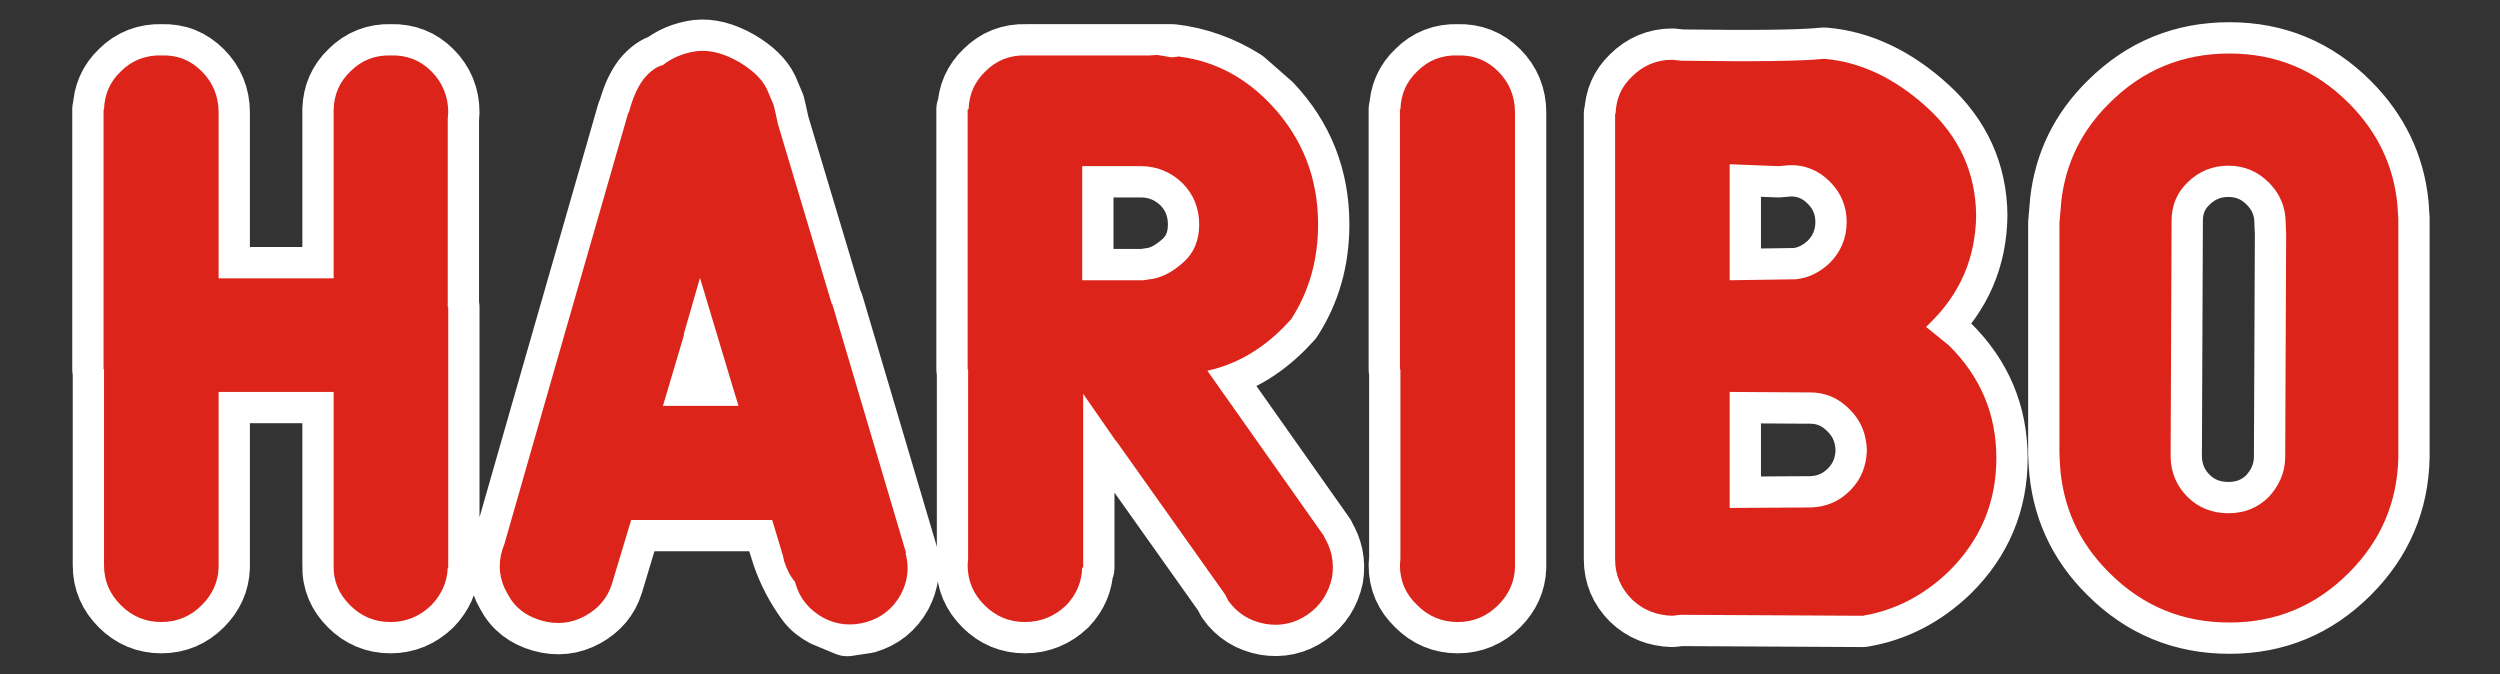
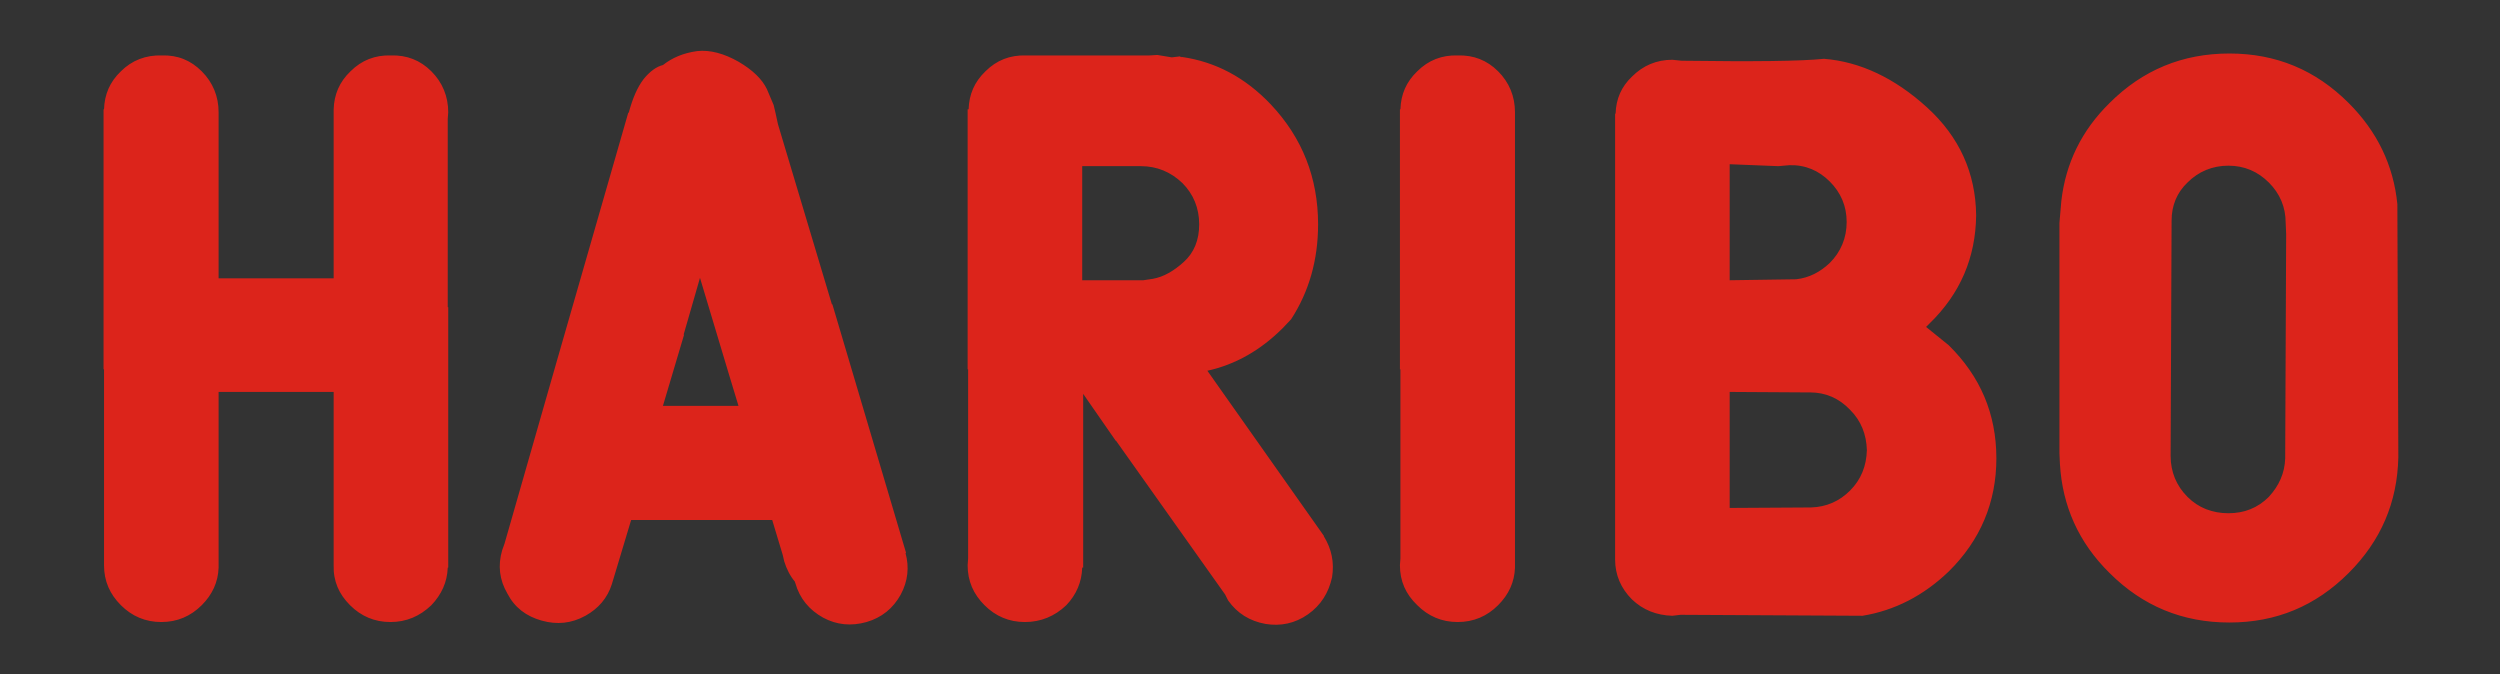
<svg xmlns="http://www.w3.org/2000/svg" version="1.0" width="100%" height="100%" id="Logo_HARIBO" xml:space="preserve" viewBox="0 0 734 198">
  <rect x="0" y="0" width="734" height="198" fill="#333333" stroke="none" />
  <defs id="defs5" />
-   <path d="M 427.979,16.276 C 432.643,16.135 436.6,17.69 439.851,20.94 C 443.101,24.191 444.798,28.29 444.798,32.954 L 444.798,166.657 C 444.656,170.897 442.96,174.572 439.851,177.681 C 436.6,180.932 432.643,182.628 427.979,182.628 C 423.315,182.628 419.357,180.932 416.106,177.681 C 412.714,174.431 411.018,170.615 411.018,165.951 L 411.16,163.972 L 411.16,108.427 L 411.018,108.427 L 411.018,32.106 L 411.16,32.106 C 411.301,27.724 412.856,24.05 416.106,20.94 C 419.357,17.69 423.315,16.135 427.979,16.276 M 365.226,23.767 C 358.724,19.668 351.657,17.124 344.167,16.276 L 301.201,16.276 C 296.537,16.135 292.579,17.69 289.328,20.94 C 286.078,24.05 284.523,27.724 284.382,32.106 L 284.099,32.106 L 284.099,108.427 L 284.24,108.427 L 284.24,163.972 L 284.099,165.951 C 284.099,170.615 285.795,174.431 289.046,177.681 C 292.297,180.932 296.254,182.628 300.918,182.628 C 305.582,182.628 309.681,180.932 313.073,177.681 C 316.041,174.572 317.596,170.897 317.737,166.657 L 318.02,166.657 L 318.02,115.635 L 327.63,129.486 L 327.63,129.345 L 359.714,174.572 L 360.562,176.268 C 363.247,180.084 366.922,182.345 371.586,183.193 C 375.967,183.9 380.207,183.052 384.023,180.367 C 387.839,177.681 390.101,174.007 391.09,169.484 C 391.797,165.102 390.949,161.145 388.687,157.47 L 388.687,157.329 L 354.484,108.851 C 362.823,107.014 370.172,102.774 376.674,96.272 L 379.077,93.728 C 384.306,85.672 386.991,76.344 386.991,65.885 C 386.991,52.175 382.327,40.445 373.14,30.692 L 365.226,23.767 M 479.142,22.495 C 482.393,19.244 486.35,17.548 491.014,17.548 L 493.7,17.831 C 514.759,18.114 528.751,17.972 535.535,17.266 C 546.135,18.114 556.311,22.919 565.781,31.54 C 575.25,40.162 580.056,50.762 580.197,63.2 C 580.056,75.637 575.533,86.237 566.487,95 L 565.498,95.989 L 572.141,101.36 C 581.469,110.547 586.133,121.571 586.133,134.574 C 586.133,147.436 581.469,158.601 572.141,167.788 C 564.791,174.855 556.311,179.236 546.842,180.791 L 493.417,180.508 L 491.014,180.791 C 486.35,180.649 482.393,179.095 479.142,175.985 C 475.891,172.735 474.195,168.777 474.195,164.254 L 474.195,33.378 L 474.337,33.378 C 474.478,28.996 476.033,25.463 479.142,22.495 M 537.231,53.306 C 540.482,56.557 542.178,60.514 542.178,65.178 C 542.178,69.842 540.482,73.941 537.231,77.192 C 534.404,79.877 531.154,81.573 527.337,81.997 L 507.833,82.28 L 507.833,48.218 L 522.108,48.783 L 525.359,48.501 C 530.023,48.359 533.98,50.055 537.231,53.306 M 619.347,30.268 C 629.099,20.516 640.83,15.711 654.539,15.711 C 668.249,15.711 679.838,20.516 689.591,30.268 C 697.929,38.607 702.735,48.501 703.866,59.949 L 704.148,64.189 L 704.148,134.291 C 703.866,147.436 699.06,158.742 689.591,168.212 C 679.838,177.964 668.249,182.769 654.539,182.769 C 640.83,182.769 629.099,177.964 619.347,168.212 C 610.301,159.308 605.496,148.566 604.789,136.129 L 604.648,133.019 L 604.648,65.461 L 605.213,58.96 C 606.485,47.935 611.149,38.325 619.347,30.268 M 642.243,53.589 C 645.494,50.338 649.593,48.642 654.257,48.642 C 658.921,48.642 662.878,50.338 666.129,53.589 C 669.38,56.839 671.076,60.797 671.076,65.461 L 671.217,68.712 L 670.934,134.574 C 670.793,138.955 669.097,142.63 666.129,145.881 C 662.878,149.132 658.921,150.686 654.257,150.686 C 649.593,150.686 645.494,149.132 642.243,145.881 C 638.992,142.63 637.296,138.531 637.296,133.867 L 637.296,133.443 L 637.579,64.754 C 637.579,60.373 639.134,56.557 642.243,53.589 M 530.447,115.211 L 531.436,115.211 C 535.959,115.211 539.916,116.907 543.167,120.299 C 546.418,123.55 547.972,127.507 548.114,132.171 C 547.972,136.835 546.418,140.793 543.167,144.043 C 540.058,147.153 536.242,148.849 531.719,148.99 L 531.436,148.99 L 507.833,149.132 L 507.833,115.07 L 530.447,115.211 M 64.181,32.954 L 64.181,81.715 L 97.96,81.715 L 97.96,32.106 C 98.102,27.724 99.656,24.05 102.907,20.94 C 106.158,17.69 110.115,16.135 114.779,16.276 C 119.443,16.135 123.401,17.69 126.651,20.94 C 129.902,24.191 131.598,28.29 131.598,32.954 L 131.457,34.932 L 131.457,90.195 L 131.598,90.195 L 131.598,166.657 L 131.457,166.657 C 131.315,170.897 129.619,174.572 126.651,177.681 C 123.259,180.932 119.302,182.628 114.638,182.628 C 109.974,182.628 106.016,180.932 102.766,177.681 C 99.515,174.431 97.819,170.615 97.96,165.951 L 97.96,115.07 L 64.181,115.07 L 64.181,166.657 C 64.04,170.897 62.344,174.572 59.234,177.681 C 55.984,180.932 52.026,182.628 47.362,182.628 C 42.698,182.628 38.741,180.932 35.49,177.681 C 32.239,174.431 30.543,170.615 30.543,165.951 L 30.543,108.427 L 30.402,108.427 L 30.402,32.106 L 30.543,32.106 C 30.684,27.724 32.239,24.05 35.49,20.94 C 38.741,17.69 42.839,16.135 47.503,16.276 C 52.167,16.135 55.984,17.69 59.234,20.94 C 62.485,24.191 64.181,28.29 64.181,32.954 M 227.706,33.236 L 228.413,36.487 L 244.242,89.347 L 244.384,89.347 L 266.008,162.276 L 265.867,162.417 C 266.997,166.516 266.573,170.615 264.453,174.572 C 262.192,178.671 258.8,181.356 254.419,182.628 L 248.765,183.476 L 241.981,180.649 C 240.144,179.66 238.448,178.388 237.176,176.692 C 234.066,172.452 231.664,167.929 229.968,162.982 L 226.717,152.665 L 185.306,152.665 L 179.652,171.463 L 179.652,171.463 C 178.38,175.561 175.695,178.671 171.879,180.791 C 167.78,183.052 163.54,183.476 159.017,182.204 C 154.494,180.932 151.102,178.388 148.982,174.289 C 146.58,170.191 146.156,165.951 147.428,161.569 L 148.134,159.59 L 163.399,106.307 L 184.458,33.095 L 184.599,33.095 C 185.73,28.855 187.143,25.604 188.98,23.202 C 190.818,20.94 192.796,19.527 194.634,19.103 C 197.319,16.983 200.57,15.57 204.668,15.004 C 208.485,14.58 212.583,15.711 216.823,18.114 C 220.922,20.516 223.749,23.202 225.162,26.17 L 227.141,30.834 L 227.706,33.236 M 317.737,48.783 L 334.98,48.783 C 339.644,48.783 343.743,50.479 347.135,53.73 C 350.385,56.981 352.081,61.08 352.081,65.885 C 352.081,70.549 350.527,74.224 347.559,76.909 C 344.591,79.595 341.623,81.291 338.513,81.856 L 335.687,82.28 L 317.737,82.28 L 317.737,48.783 M 194.634,119.168 L 216.823,119.168 L 213.997,109.84 L 213.997,109.84 L 205.517,81.573 L 200.711,98.251 L 200.852,98.251 L 194.634,119.168" id="Outline" style="fill: none; stroke: rgb(255, 255, 255); stroke-width: 18.374; stroke-linecap: round; stroke-linejoin: round; stroke-miterlimit: 10; stroke-opacity: 1; stroke-dasharray: none;" />
-   <path d="M 642.243,53.589 C 645.494,50.338 649.593,48.642 654.257,48.642 C 658.921,48.642 662.878,50.338 666.129,53.589 C 669.38,56.839 671.076,60.797 671.076,65.461 L 671.217,68.712 L 670.934,134.574 C 670.793,138.955 669.097,142.63 666.129,145.881 C 662.878,149.132 658.921,150.686 654.257,150.686 C 649.593,150.686 645.494,149.132 642.243,145.881 C 638.992,142.63 637.296,138.531 637.296,133.867 L 637.296,133.443 L 637.579,64.754 C 637.579,60.373 639.134,56.557 642.243,53.589 z M 654.539,15.711 C 668.249,15.711 679.838,20.516 689.591,30.268 C 697.929,38.607 702.735,48.501 703.866,59.949 L 704.148,64.189 L 704.148,134.291 C 703.866,147.436 699.06,158.742 689.591,168.212 C 679.838,177.964 668.249,182.769 654.539,182.769 C 640.83,182.769 629.099,177.964 619.347,168.212 C 610.301,159.308 605.496,148.566 604.789,136.129 L 604.648,133.019 L 604.648,65.461 L 605.213,58.96 C 606.485,47.935 611.149,38.325 619.347,30.268 C 629.099,20.516 640.83,15.711 654.539,15.711 z M 586.133,134.574 C 586.133,147.436 581.469,158.601 572.141,167.788 C 564.791,174.855 556.311,179.236 546.842,180.791 L 493.417,180.508 L 491.014,180.791 C 486.35,180.649 482.393,179.095 479.142,175.985 C 475.891,172.735 474.195,168.777 474.195,164.254 L 474.195,33.378 L 474.337,33.378 C 474.478,28.996 476.033,25.463 479.142,22.495 C 482.393,19.244 486.35,17.548 491.014,17.548 L 493.7,17.831 C 514.759,18.114 528.751,17.972 535.535,17.266 C 546.135,18.114 556.311,22.919 565.781,31.54 C 575.25,40.162 580.056,50.762 580.197,63.2 C 580.056,75.637 575.533,86.237 566.487,95 L 565.498,95.989 L 572.141,101.36 C 581.469,110.547 586.133,121.571 586.133,134.574 z M 225.162,26.17 L 227.141,30.834 L 227.706,33.236 L 228.413,36.487 L 244.242,89.347 L 244.384,89.347 L 266.008,162.276 L 265.867,162.417 C 266.997,166.516 266.573,170.615 264.453,174.572 C 262.192,178.671 258.8,181.356 254.419,182.628 C 249.896,183.9 245.656,183.476 241.698,181.356 C 237.6,179.095 234.773,175.703 233.501,171.18 L 233.36,170.756 C 231.946,169.06 230.957,167.081 230.25,164.82 L 229.826,162.982 L 226.717,152.665 L 185.306,152.665 L 179.652,171.463 L 179.652,171.463 C 178.38,175.561 175.695,178.671 171.879,180.791 C 167.78,183.052 163.54,183.476 159.017,182.204 C 154.494,180.932 151.102,178.388 148.982,174.289 C 146.58,170.191 146.156,165.951 147.428,161.569 L 148.134,159.59 L 163.399,106.307 L 184.458,33.095 L 184.599,33.095 C 185.73,28.855 187.143,25.604 188.98,23.202 C 190.818,20.94 192.796,19.527 194.634,19.103 C 197.319,16.983 200.57,15.57 204.668,15.004 C 208.485,14.58 212.583,15.711 216.823,18.114 C 220.922,20.516 223.749,23.202 225.162,26.17 z M 284.382,32.106 L 284.099,32.106 L 284.099,108.427 L 284.24,108.427 L 284.24,163.972 L 284.099,165.951 C 284.099,170.615 285.795,174.431 289.046,177.681 C 292.297,180.932 296.254,182.628 300.918,182.628 C 305.582,182.628 309.681,180.932 313.073,177.681 C 316.041,174.572 317.596,170.897 317.737,166.657 L 318.02,166.657 L 318.02,115.635 L 327.63,129.486 L 327.63,129.345 L 359.714,174.572 L 360.562,176.268 C 363.247,180.084 366.922,182.345 371.586,183.193 C 375.967,183.9 380.207,183.052 384.023,180.367 C 387.839,177.681 390.101,174.007 391.09,169.484 C 391.797,165.102 390.949,161.145 388.687,157.47 L 388.687,157.329 L 354.484,108.851 C 362.823,107.014 370.172,102.774 376.674,96.272 L 379.077,93.728 C 384.306,85.672 386.991,76.344 386.991,65.885 C 386.991,52.175 382.327,40.445 373.14,30.692 C 365.65,22.778 356.887,18.114 346.852,16.7 L 346.852,16.842 L 346.428,16.559 L 344.025,16.842 L 339.785,16.135 L 337.524,16.276 L 301.201,16.276 C 296.537,16.135 292.579,17.69 289.328,20.94 C 286.078,24.05 284.523,27.724 284.382,32.106 z M 334.98,48.783 C 339.644,48.783 343.743,50.479 347.135,53.73 C 350.385,56.981 352.081,61.08 352.081,65.885 C 352.081,70.549 350.527,74.224 347.559,76.909 C 344.591,79.595 341.623,81.291 338.513,81.856 L 335.687,82.28 L 317.737,82.28 L 317.737,48.783 L 334.98,48.783 z M 444.798,32.954 L 444.798,166.657 C 444.656,170.897 442.96,174.572 439.851,177.681 C 436.6,180.932 432.643,182.628 427.979,182.628 C 423.315,182.628 419.357,180.932 416.106,177.681 C 412.714,174.431 411.018,170.615 411.018,165.951 L 411.16,163.972 L 411.16,108.427 L 411.018,108.427 L 411.018,32.106 L 411.16,32.106 C 411.301,27.724 412.856,24.05 416.106,20.94 C 419.357,17.69 423.315,16.135 427.979,16.276 C 432.643,16.135 436.6,17.69 439.851,20.94 C 443.101,24.191 444.798,28.29 444.798,32.954 z M 522.108,48.783 L 525.359,48.501 C 530.023,48.359 533.98,50.055 537.231,53.306 C 540.482,56.557 542.178,60.514 542.178,65.178 C 542.178,69.842 540.482,73.941 537.231,77.192 C 534.404,79.877 531.154,81.573 527.337,81.997 L 507.833,82.28 L 507.833,48.218 L 522.108,48.783 z M 102.907,20.94 C 106.158,17.69 110.115,16.135 114.779,16.276 C 119.443,16.135 123.401,17.69 126.651,20.94 C 129.902,24.191 131.598,28.29 131.598,32.954 L 131.457,34.932 L 131.457,90.195 L 131.598,90.195 L 131.598,166.657 L 131.457,166.657 C 131.315,170.897 129.619,174.572 126.651,177.681 C 123.259,180.932 119.302,182.628 114.638,182.628 C 109.974,182.628 106.016,180.932 102.766,177.681 C 99.515,174.431 97.819,170.615 97.96,165.951 L 97.96,115.07 L 64.181,115.07 L 64.181,166.657 C 64.04,170.897 62.344,174.572 59.234,177.681 C 55.984,180.932 52.026,182.628 47.362,182.628 C 42.698,182.628 38.741,180.932 35.49,177.681 C 32.239,174.431 30.543,170.615 30.543,165.951 L 30.543,108.427 L 30.402,108.427 L 30.402,32.106 L 30.543,32.106 C 30.684,27.724 32.239,24.05 35.49,20.94 C 38.741,17.69 42.839,16.135 47.503,16.276 C 52.167,16.135 55.984,17.69 59.234,20.94 C 62.485,24.191 64.181,28.29 64.181,32.954 L 64.181,81.715 L 97.96,81.715 L 97.96,32.106 C 98.102,27.724 99.656,24.05 102.907,20.94 z M 531.436,115.211 C 535.959,115.211 539.916,116.907 543.167,120.299 C 546.418,123.55 547.972,127.507 548.114,132.171 C 547.972,136.835 546.418,140.793 543.167,144.043 C 540.058,147.153 536.242,148.849 531.719,148.99 L 531.436,148.99 L 507.833,149.132 L 507.833,115.07 L 530.447,115.211 L 531.436,115.211 z M 200.852,98.251 L 194.634,119.168 L 216.823,119.168 L 213.997,109.84 L 213.997,109.84 L 205.517,81.573 L 200.711,98.251 L 200.852,98.251" id="HARIBO" style="fill: rgb(220, 36, 27); fill-opacity: 1; fill-rule: evenodd; stroke: none;" />
+   <path d="M 642.243,53.589 C 645.494,50.338 649.593,48.642 654.257,48.642 C 658.921,48.642 662.878,50.338 666.129,53.589 C 669.38,56.839 671.076,60.797 671.076,65.461 L 671.217,68.712 L 670.934,134.574 C 670.793,138.955 669.097,142.63 666.129,145.881 C 662.878,149.132 658.921,150.686 654.257,150.686 C 649.593,150.686 645.494,149.132 642.243,145.881 C 638.992,142.63 637.296,138.531 637.296,133.867 L 637.296,133.443 L 637.579,64.754 C 637.579,60.373 639.134,56.557 642.243,53.589 z M 654.539,15.711 C 668.249,15.711 679.838,20.516 689.591,30.268 C 697.929,38.607 702.735,48.501 703.866,59.949 L 704.148,134.291 C 703.866,147.436 699.06,158.742 689.591,168.212 C 679.838,177.964 668.249,182.769 654.539,182.769 C 640.83,182.769 629.099,177.964 619.347,168.212 C 610.301,159.308 605.496,148.566 604.789,136.129 L 604.648,133.019 L 604.648,65.461 L 605.213,58.96 C 606.485,47.935 611.149,38.325 619.347,30.268 C 629.099,20.516 640.83,15.711 654.539,15.711 z M 586.133,134.574 C 586.133,147.436 581.469,158.601 572.141,167.788 C 564.791,174.855 556.311,179.236 546.842,180.791 L 493.417,180.508 L 491.014,180.791 C 486.35,180.649 482.393,179.095 479.142,175.985 C 475.891,172.735 474.195,168.777 474.195,164.254 L 474.195,33.378 L 474.337,33.378 C 474.478,28.996 476.033,25.463 479.142,22.495 C 482.393,19.244 486.35,17.548 491.014,17.548 L 493.7,17.831 C 514.759,18.114 528.751,17.972 535.535,17.266 C 546.135,18.114 556.311,22.919 565.781,31.54 C 575.25,40.162 580.056,50.762 580.197,63.2 C 580.056,75.637 575.533,86.237 566.487,95 L 565.498,95.989 L 572.141,101.36 C 581.469,110.547 586.133,121.571 586.133,134.574 z M 225.162,26.17 L 227.141,30.834 L 227.706,33.236 L 228.413,36.487 L 244.242,89.347 L 244.384,89.347 L 266.008,162.276 L 265.867,162.417 C 266.997,166.516 266.573,170.615 264.453,174.572 C 262.192,178.671 258.8,181.356 254.419,182.628 C 249.896,183.9 245.656,183.476 241.698,181.356 C 237.6,179.095 234.773,175.703 233.501,171.18 L 233.36,170.756 C 231.946,169.06 230.957,167.081 230.25,164.82 L 229.826,162.982 L 226.717,152.665 L 185.306,152.665 L 179.652,171.463 L 179.652,171.463 C 178.38,175.561 175.695,178.671 171.879,180.791 C 167.78,183.052 163.54,183.476 159.017,182.204 C 154.494,180.932 151.102,178.388 148.982,174.289 C 146.58,170.191 146.156,165.951 147.428,161.569 L 148.134,159.59 L 163.399,106.307 L 184.458,33.095 L 184.599,33.095 C 185.73,28.855 187.143,25.604 188.98,23.202 C 190.818,20.94 192.796,19.527 194.634,19.103 C 197.319,16.983 200.57,15.57 204.668,15.004 C 208.485,14.58 212.583,15.711 216.823,18.114 C 220.922,20.516 223.749,23.202 225.162,26.17 z M 284.382,32.106 L 284.099,32.106 L 284.099,108.427 L 284.24,108.427 L 284.24,163.972 L 284.099,165.951 C 284.099,170.615 285.795,174.431 289.046,177.681 C 292.297,180.932 296.254,182.628 300.918,182.628 C 305.582,182.628 309.681,180.932 313.073,177.681 C 316.041,174.572 317.596,170.897 317.737,166.657 L 318.02,166.657 L 318.02,115.635 L 327.63,129.486 L 327.63,129.345 L 359.714,174.572 L 360.562,176.268 C 363.247,180.084 366.922,182.345 371.586,183.193 C 375.967,183.9 380.207,183.052 384.023,180.367 C 387.839,177.681 390.101,174.007 391.09,169.484 C 391.797,165.102 390.949,161.145 388.687,157.47 L 388.687,157.329 L 354.484,108.851 C 362.823,107.014 370.172,102.774 376.674,96.272 L 379.077,93.728 C 384.306,85.672 386.991,76.344 386.991,65.885 C 386.991,52.175 382.327,40.445 373.14,30.692 C 365.65,22.778 356.887,18.114 346.852,16.7 L 346.852,16.842 L 346.428,16.559 L 344.025,16.842 L 339.785,16.135 L 337.524,16.276 L 301.201,16.276 C 296.537,16.135 292.579,17.69 289.328,20.94 C 286.078,24.05 284.523,27.724 284.382,32.106 z M 334.98,48.783 C 339.644,48.783 343.743,50.479 347.135,53.73 C 350.385,56.981 352.081,61.08 352.081,65.885 C 352.081,70.549 350.527,74.224 347.559,76.909 C 344.591,79.595 341.623,81.291 338.513,81.856 L 335.687,82.28 L 317.737,82.28 L 317.737,48.783 L 334.98,48.783 z M 444.798,32.954 L 444.798,166.657 C 444.656,170.897 442.96,174.572 439.851,177.681 C 436.6,180.932 432.643,182.628 427.979,182.628 C 423.315,182.628 419.357,180.932 416.106,177.681 C 412.714,174.431 411.018,170.615 411.018,165.951 L 411.16,163.972 L 411.16,108.427 L 411.018,108.427 L 411.018,32.106 L 411.16,32.106 C 411.301,27.724 412.856,24.05 416.106,20.94 C 419.357,17.69 423.315,16.135 427.979,16.276 C 432.643,16.135 436.6,17.69 439.851,20.94 C 443.101,24.191 444.798,28.29 444.798,32.954 z M 522.108,48.783 L 525.359,48.501 C 530.023,48.359 533.98,50.055 537.231,53.306 C 540.482,56.557 542.178,60.514 542.178,65.178 C 542.178,69.842 540.482,73.941 537.231,77.192 C 534.404,79.877 531.154,81.573 527.337,81.997 L 507.833,82.28 L 507.833,48.218 L 522.108,48.783 z M 102.907,20.94 C 106.158,17.69 110.115,16.135 114.779,16.276 C 119.443,16.135 123.401,17.69 126.651,20.94 C 129.902,24.191 131.598,28.29 131.598,32.954 L 131.457,34.932 L 131.457,90.195 L 131.598,90.195 L 131.598,166.657 L 131.457,166.657 C 131.315,170.897 129.619,174.572 126.651,177.681 C 123.259,180.932 119.302,182.628 114.638,182.628 C 109.974,182.628 106.016,180.932 102.766,177.681 C 99.515,174.431 97.819,170.615 97.96,165.951 L 97.96,115.07 L 64.181,115.07 L 64.181,166.657 C 64.04,170.897 62.344,174.572 59.234,177.681 C 55.984,180.932 52.026,182.628 47.362,182.628 C 42.698,182.628 38.741,180.932 35.49,177.681 C 32.239,174.431 30.543,170.615 30.543,165.951 L 30.543,108.427 L 30.402,108.427 L 30.402,32.106 L 30.543,32.106 C 30.684,27.724 32.239,24.05 35.49,20.94 C 38.741,17.69 42.839,16.135 47.503,16.276 C 52.167,16.135 55.984,17.69 59.234,20.94 C 62.485,24.191 64.181,28.29 64.181,32.954 L 64.181,81.715 L 97.96,81.715 L 97.96,32.106 C 98.102,27.724 99.656,24.05 102.907,20.94 z M 531.436,115.211 C 535.959,115.211 539.916,116.907 543.167,120.299 C 546.418,123.55 547.972,127.507 548.114,132.171 C 547.972,136.835 546.418,140.793 543.167,144.043 C 540.058,147.153 536.242,148.849 531.719,148.99 L 531.436,148.99 L 507.833,149.132 L 507.833,115.07 L 530.447,115.211 L 531.436,115.211 z M 200.852,98.251 L 194.634,119.168 L 216.823,119.168 L 213.997,109.84 L 213.997,109.84 L 205.517,81.573 L 200.711,98.251 L 200.852,98.251" id="HARIBO" style="fill: rgb(220, 36, 27); fill-opacity: 1; fill-rule: evenodd; stroke: none;" />
</svg>